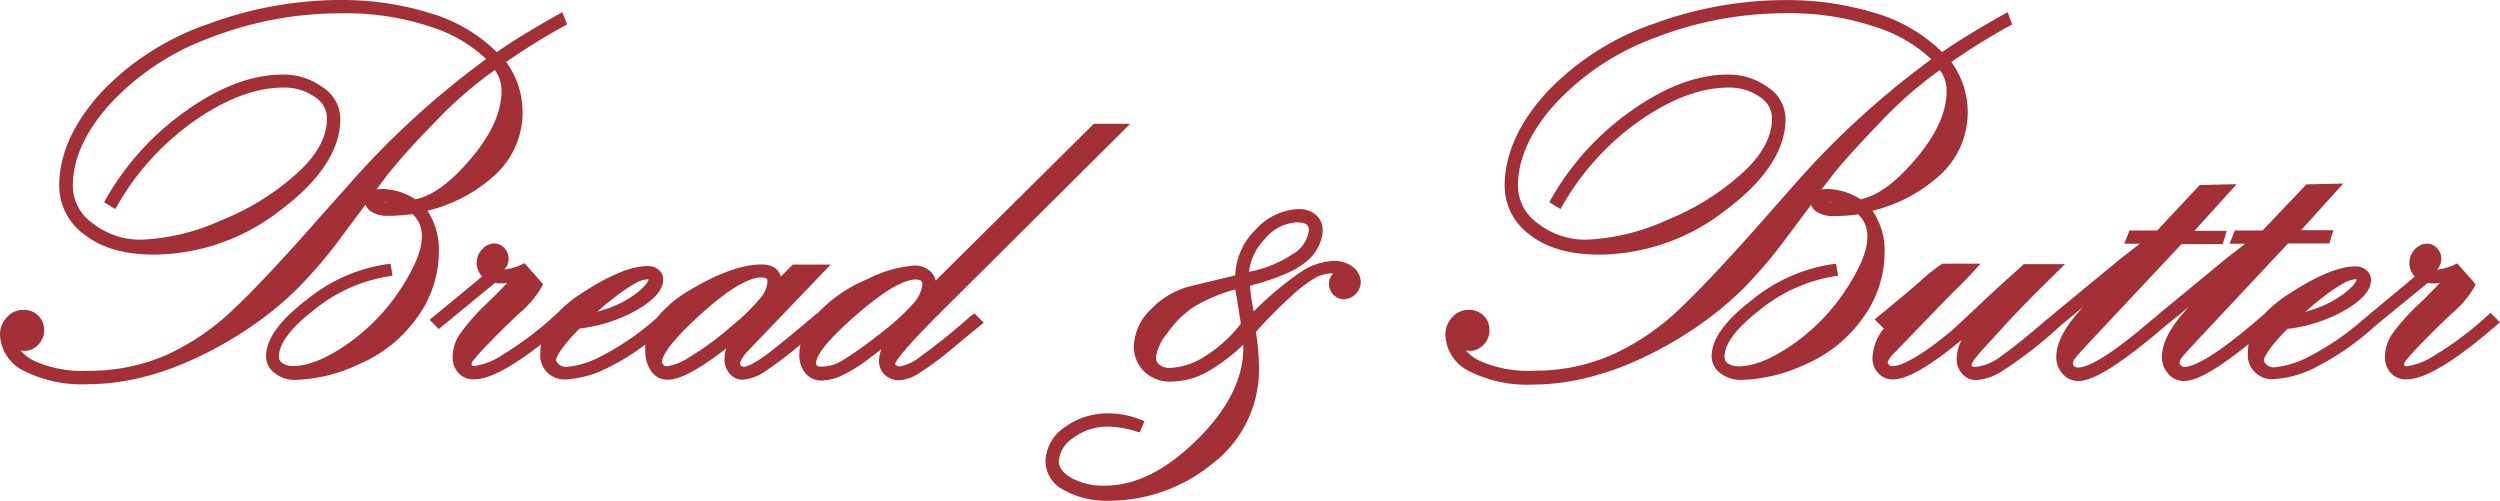
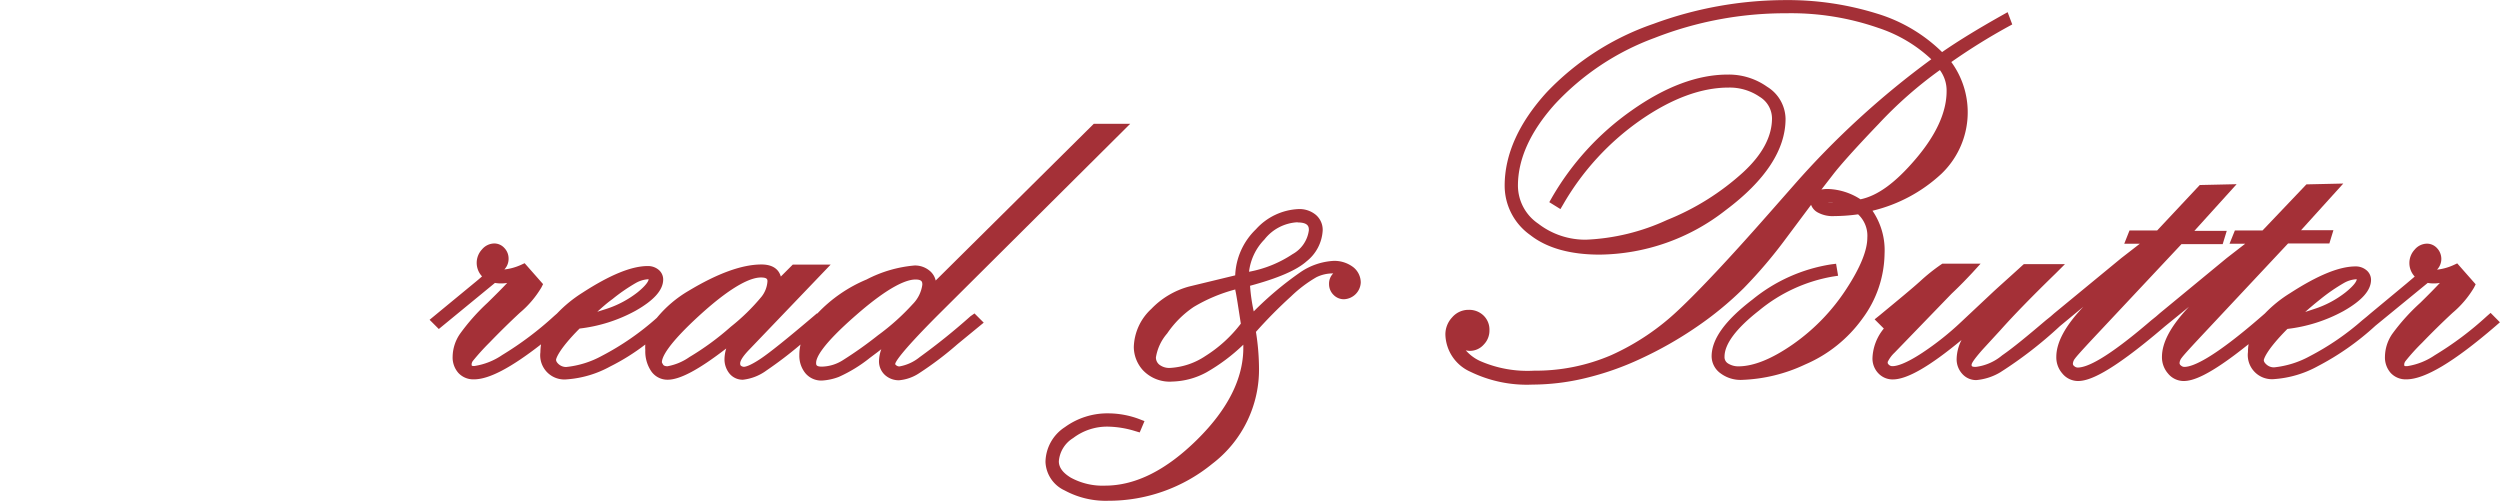
<svg xmlns="http://www.w3.org/2000/svg" viewBox="0 0 271.19 54.31">
  <defs>
    <style> .cls-1 { fill: #a43037; } </style>
  </defs>
  <g id="Слой_2" data-name="Слой 2">
    <g id="Слой_1-2" data-name="Слой 1">
-       <path class="cls-1" d="M46.37,22.86a16.62,16.62,0,0,0,7.46-4A9.23,9.23,0,0,0,54.91,6.73a67.64,67.64,0,0,1,6.17-3.84l.44-.24L61,1.32l-.59.33c-2.6,1.46-4.79,2.8-6.52,4a17.17,17.17,0,0,0-7.08-4.18A32.55,32.55,0,0,0,36.88,0a41.47,41.47,0,0,0-14.2,2.57A28.91,28.91,0,0,0,11,10c-3,3.29-4.58,6.71-4.58,10.14A6.55,6.55,0,0,0,9.24,25.5c1.8,1.41,4.32,2.12,7.51,2.12a22.51,22.51,0,0,0,13.66-4.81c4.32-3.23,6.51-6.57,6.51-9.92a4.14,4.14,0,0,0-2-3.48,7.15,7.15,0,0,0-4.28-1.32c-3.27,0-6.78,1.32-10.43,3.91a29.64,29.64,0,0,0-8.64,9.44l-.28.49,1.21.75.3-.51A28.48,28.48,0,0,1,21.25,13c3.37-2.32,6.56-3.5,9.5-3.5a5.75,5.75,0,0,1,3.38,1,2.74,2.74,0,0,1,1.34,2.33c0,1.93-1,3.9-3.13,5.86a27.38,27.38,0,0,1-8.25,5.17A23.26,23.26,0,0,1,15.3,26a8.29,8.29,0,0,1-5.19-1.74A5,5,0,0,1,7.9,20.15c0-2.89,1.34-5.86,4-8.83a27.8,27.8,0,0,1,10.83-7.2A38.75,38.75,0,0,1,37,1.45,28.77,28.77,0,0,1,47,3a15.42,15.42,0,0,1,5.74,3.4A92.39,92.39,0,0,0,37.75,20.13L35,23.22c-4.18,4.75-7.46,8.26-9.76,10.41A26.27,26.27,0,0,1,18,38.53,20.79,20.79,0,0,1,9.6,40.22a12.74,12.74,0,0,1-5.87-1.06A4.4,4.4,0,0,1,2.22,38a1.61,1.61,0,0,0,.44.06,2,2,0,0,0,1.5-.68,2.18,2.18,0,0,0,.63-1.56,2.13,2.13,0,0,0-.67-1.61,2.2,2.2,0,0,0-1.57-.6,2.36,2.36,0,0,0-1.82.82A2.69,2.69,0,0,0,0,36.28a4.55,4.55,0,0,0,2.7,4,14,14,0,0,0,6.76,1.4A25,25,0,0,0,15.14,41a31.36,31.36,0,0,0,6.05-2.13,40.89,40.89,0,0,0,6-3.41,36.28,36.28,0,0,0,5.14-4.22,51.21,51.21,0,0,0,4.61-5.41l2.71-3.64a1.53,1.53,0,0,0,.71.82,3.35,3.35,0,0,0,1.81.4,19.25,19.25,0,0,0,2.58-.19,3.16,3.16,0,0,1,1,2.53c0,1.38-.76,3.25-2.27,5.56a21.82,21.82,0,0,1-5.79,6c-2.27,1.59-4.27,2.4-5.93,2.4a2,2,0,0,1-1.12-.32.79.79,0,0,1-.38-.73c0-1.37,1.26-3.06,3.75-5A17.12,17.12,0,0,1,42,30l.58-.09-.21-1.3-.56.07a17.83,17.83,0,0,0-8.5,3.8c-3,2.29-4.45,4.31-4.45,6.18a2.28,2.28,0,0,0,1,1.86,3.57,3.57,0,0,0,2.23.69A17.42,17.42,0,0,0,39,39.48a14.76,14.76,0,0,0,6.22-5,12.06,12.06,0,0,0,2.38-7A7.68,7.68,0,0,0,46.37,22.86ZM53.67,7.6a3.73,3.73,0,0,1,.73,2.29c0,2.26-1.12,4.73-3.34,7.34s-4.14,4-6,4.39a6.88,6.88,0,0,0-3.54-1.12,3.54,3.54,0,0,0-.69.06L42,19a73.45,73.45,0,0,1,5-5.56A44.24,44.24,0,0,1,53.67,7.6ZM42.11,22a4.59,4.59,0,0,1-.6,0A5.66,5.66,0,0,1,42.11,22Z" />
      <path class="cls-1" d="M105.28,34.3a69.13,69.13,0,0,1-5.53,4.45,4.79,4.79,0,0,1-2.19,1,.53.53,0,0,1-.35-.13c-.1-.07-.1-.12-.1-.13,0-.19.48-1.14,4.58-5.26L122.6,13.43h-3.95l-17.15,17a1.91,1.91,0,0,0-.67-1.07,2.46,2.46,0,0,0-1.63-.56A13.81,13.81,0,0,0,94,30.32,15.58,15.58,0,0,0,88.67,34l0,0-.06,0-.4.34c-2.8,2.38-4.71,3.91-5.68,4.56-1.21.81-1.69.89-1.84.89a.58.58,0,0,1-.32-.12s-.08-.06-.08-.24.1-.59,1-1.52l8.82-9.21H86L84.7,30c-.17-.61-.68-1.31-2.1-1.31-2.15,0-4.81,1-7.89,2.85a12.84,12.84,0,0,0-3.46,2.94,29.15,29.15,0,0,1-5.94,4.11,10.24,10.24,0,0,1-3.89,1.22,1.21,1.21,0,0,1-.8-.29c-.3-.26-.3-.44-.3-.5s.18-1,2.55-3.38a16.57,16.57,0,0,0,6.07-1.93c2-1.13,3-2.25,3-3.4a1.36,1.36,0,0,0-.54-1.08,1.79,1.79,0,0,0-1.14-.37c-1.75,0-4.08.95-7.09,2.9A14.33,14.33,0,0,0,60.43,34l-.32.28a35.81,35.81,0,0,1-5.63,4.23,7.28,7.28,0,0,1-3,1.19c-.32,0-.32,0-.32-.21a.7.7,0,0,1,.13-.33,24.84,24.84,0,0,1,1.81-2c1.09-1.13,2.2-2.22,3.3-3.24a10.74,10.74,0,0,0,2.33-2.74l.18-.36-2-2.27-.39.18a5.89,5.89,0,0,1-1.81.5h0a1.67,1.67,0,0,0,.46-1.17,1.65,1.65,0,0,0-.46-1.16,1.47,1.47,0,0,0-1.08-.49,1.77,1.77,0,0,0-1.34.64,2.14,2.14,0,0,0,0,2.93c-.24.22-.55.48-.92.78L46.6,34.69l1,1,6.09-5a4,4,0,0,0,1.33,0c-.56.6-1.28,1.32-2.14,2.16a22.54,22.54,0,0,0-3,3.39,4.48,4.48,0,0,0-.78,2.45,2.54,2.54,0,0,0,.61,1.75,2.2,2.2,0,0,0,1.71.71c1.62,0,4-1.25,7.27-3.8a6.11,6.11,0,0,0-.07.86,2.62,2.62,0,0,0,2.88,2.94,11.42,11.42,0,0,0,4.68-1.39A23.36,23.36,0,0,0,70,37.37a4.4,4.4,0,0,0,0,.62,3.83,3.83,0,0,0,.59,2.2,2.13,2.13,0,0,0,1.84,1c1.32,0,3.36-1.08,6.35-3.39a4.12,4.12,0,0,0-.19,1.15,2.44,2.44,0,0,0,.5,1.52,1.84,1.84,0,0,0,1.51.72,5.29,5.29,0,0,0,2.54-1,43.56,43.56,0,0,0,3.7-2.82,4.9,4.9,0,0,0-.13,1.13,3,3,0,0,0,.62,1.94,2.24,2.24,0,0,0,1.84.84A6.05,6.05,0,0,0,91,40.88a15.44,15.44,0,0,0,3.36-2.06c.44-.33.86-.64,1.24-.94a4,4,0,0,0-.25,1.29,2,2,0,0,0,.67,1.53,2.23,2.23,0,0,0,1.49.55,4.65,4.65,0,0,0,2.23-.79,36.35,36.35,0,0,0,4.13-3.13L106.71,35l-1-1Zm-12.4-.13c3.64-3.18,5.5-3.85,6.43-3.85.74,0,.74.3.74.57A3.7,3.7,0,0,1,99,33a24.86,24.86,0,0,1-3.76,3.37,43,43,0,0,1-3.87,2.74,4.39,4.39,0,0,1-2.22.66c-.62,0-.62-.2-.62-.4C88.52,38.83,89.08,37.48,92.88,34.17ZM76.11,34c3.58-3.22,5.47-3.9,6.43-3.9.71,0,.71.23.71.43a3,3,0,0,1-.63,1.64,22.21,22.21,0,0,1-3.34,3.27,29.68,29.68,0,0,1-4.49,3.29,6,6,0,0,1-2.39,1c-.31,0-.42-.11-.45-.15s-.15-.25-.15-.28C71.8,38.77,72.36,37.39,76.11,34Zm-11.32-.18c.5-.45,1-.91,1.64-1.37A19.44,19.44,0,0,1,69,30.68a3.09,3.09,0,0,1,1.36-.39h0c0,.16-.2.61-1.2,1.42a11,11,0,0,1-3.39,1.8Z" />
      <path class="cls-1" d="M146.82,29a3.37,3.37,0,0,0-2.18-.7,7.08,7.08,0,0,0-3.55,1.21A36.27,36.27,0,0,0,136,33.78a19.39,19.39,0,0,1-.4-2.78c3-.81,5.05-1.68,6.14-2.66A4.58,4.58,0,0,0,143.48,25a2.14,2.14,0,0,0-.75-1.7,2.78,2.78,0,0,0-1.88-.62,6.6,6.6,0,0,0-4.61,2.19,7.33,7.33,0,0,0-2.25,5l-5,1.21a8.9,8.9,0,0,0-4.1,2.43,5.85,5.85,0,0,0-1.9,4.15,3.8,3.8,0,0,0,1,2.51,4,4,0,0,0,3.19,1.22,8.19,8.19,0,0,0,3.69-1,20.08,20.08,0,0,0,4-3c0,.12,0,.24,0,.35,0,3.31-1.67,6.65-5,9.94s-6.66,5-10,5a7.18,7.18,0,0,1-3.72-.87c-.87-.53-1.29-1.11-1.29-1.77a3.25,3.25,0,0,1,1.55-2.52,6.08,6.08,0,0,1,3.82-1.24,10.61,10.61,0,0,1,2.9.48l.5.15.52-1.23-.57-.22a9.64,9.64,0,0,0-3.29-.62,7.85,7.85,0,0,0-4.77,1.49,4.59,4.59,0,0,0-2.11,3.78,3.56,3.56,0,0,0,2.08,3.09,9.34,9.34,0,0,0,4.74,1.12,17.75,17.75,0,0,0,11.26-4,12.85,12.85,0,0,0,5.08-10.54,25.77,25.77,0,0,0-.33-3.78,50.06,50.06,0,0,1,3.82-3.86,14.11,14.11,0,0,1,2.74-2.07,4,4,0,0,1,1.73-.41h.09a1.57,1.57,0,0,0-.45,1.15,1.62,1.62,0,0,0,.48,1.17,1.56,1.56,0,0,0,1.14.48,1.9,1.9,0,0,0,1.82-1.82A2.14,2.14,0,0,0,146.82,29Zm-21.43,9.77a5.22,5.22,0,0,1,1.22-2.6,10.69,10.69,0,0,1,2.89-2.88A17.59,17.59,0,0,1,134,31.4l0,.07s.07.26.25,1.39l.35,2.25a14.58,14.58,0,0,1-3.83,3.5,7.65,7.65,0,0,1-3.83,1.3,1.76,1.76,0,0,1-1.19-.36A1,1,0,0,1,125.39,38.75Zm15.37-14.64c1.22,0,1.22.53,1.22.85a3.47,3.47,0,0,1-1.77,2.59,12.67,12.67,0,0,1-4.72,1.91,6,6,0,0,1,1.67-3.5A4.87,4.87,0,0,1,140.76,24.11Z" />
      <path class="cls-1" d="M203.12,22.86a16.66,16.66,0,0,0,7.47-4,9.23,9.23,0,0,0,1.08-12.13,66.3,66.3,0,0,1,6.17-3.84l.44-.24-.5-1.33-.59.33c-2.6,1.46-4.79,2.8-6.52,4a17.17,17.17,0,0,0-7.08-4.18,32.55,32.55,0,0,0-10-1.46,41.57,41.57,0,0,0-14.21,2.57A29,29,0,0,0,167.79,10c-3,3.29-4.57,6.71-4.57,10.14A6.56,6.56,0,0,0,166,25.5c1.8,1.41,4.33,2.12,7.52,2.12a22.51,22.51,0,0,0,13.66-4.81c4.32-3.23,6.51-6.57,6.51-9.92a4.16,4.16,0,0,0-2-3.48,7.19,7.19,0,0,0-4.28-1.32c-3.27,0-6.78,1.32-10.44,3.91a29.61,29.61,0,0,0-8.63,9.44l-.28.49,1.21.75.3-.51A28.48,28.48,0,0,1,178,13c3.36-2.32,6.56-3.5,9.5-3.5a5.75,5.75,0,0,1,3.38,1,2.76,2.76,0,0,1,1.34,2.33c0,1.93-1,3.9-3.13,5.86a27.38,27.38,0,0,1-8.25,5.17A23.26,23.26,0,0,1,172.06,26a8.34,8.34,0,0,1-5.2-1.74,5,5,0,0,1-2.2-4.12c0-2.89,1.34-5.86,4-8.83a27.88,27.88,0,0,1,10.83-7.2,38.84,38.84,0,0,1,14.27-2.67,28.77,28.77,0,0,1,10,1.59,15.42,15.42,0,0,1,5.74,3.4,92.39,92.39,0,0,0-14.94,13.69l-2.72,3.09c-4.18,4.75-7.47,8.26-9.76,10.41a26.17,26.17,0,0,1-7.29,4.9,20.71,20.71,0,0,1-8.38,1.69,12.82,12.82,0,0,1-5.88-1.06A4.61,4.61,0,0,1,159,38a1.74,1.74,0,0,0,.45.06,2,2,0,0,0,1.5-.68,2.17,2.17,0,0,0,.62-1.56,2.12,2.12,0,0,0-.66-1.61,2.24,2.24,0,0,0-1.58-.6,2.33,2.33,0,0,0-1.81.82,2.69,2.69,0,0,0-.73,1.89,4.55,4.55,0,0,0,2.7,4,14,14,0,0,0,6.75,1.4,24.82,24.82,0,0,0,5.68-.69A31.21,31.21,0,0,0,178,38.9a41.41,41.41,0,0,0,6-3.41,36.28,36.28,0,0,0,5.14-4.22,51,51,0,0,0,4.6-5.41l2.72-3.64a1.53,1.53,0,0,0,.71.82,3.35,3.35,0,0,0,1.81.4,19.49,19.49,0,0,0,2.58-.19,3.17,3.17,0,0,1,1,2.53c0,1.38-.76,3.25-2.27,5.56a21.82,21.82,0,0,1-5.79,6c-2.28,1.59-4.27,2.4-5.94,2.4a2.09,2.09,0,0,1-1.12-.32.8.8,0,0,1-.37-.73c0-1.37,1.26-3.06,3.74-5a17.15,17.15,0,0,1,8-3.69l.58-.09-.22-1.3-.55.07a17.83,17.83,0,0,0-8.5,3.8c-3,2.29-4.45,4.31-4.45,6.18a2.3,2.3,0,0,0,1,1.86,3.62,3.62,0,0,0,2.24.69,17.45,17.45,0,0,0,6.92-1.68,14.82,14.82,0,0,0,6.22-5,12.06,12.06,0,0,0,2.38-7A7.61,7.61,0,0,0,203.12,22.86ZM210.43,7.6a3.73,3.73,0,0,1,.73,2.29c0,2.26-1.12,4.73-3.34,7.34s-4.14,4-6,4.39a6.88,6.88,0,0,0-3.54-1.12,3.58,3.58,0,0,0-.7.06L198.79,19c.76-1,2.45-2.9,5-5.56A44.76,44.76,0,0,1,210.43,7.6ZM198.87,22a4.59,4.59,0,0,1-.6,0A5.66,5.66,0,0,1,198.87,22Z" />
      <path class="cls-1" d="M270.17,33.94l-.41.36a35.34,35.34,0,0,1-5.64,4.23,7.26,7.26,0,0,1-3,1.19c-.32,0-.32,0-.32-.21a.68.68,0,0,1,.13-.33,22.3,22.3,0,0,1,1.81-2c1.09-1.13,2.2-2.22,3.3-3.24a10.74,10.74,0,0,0,2.33-2.74l.18-.36-2-2.27-.39.18a5.83,5.83,0,0,1-1.8.5h0a1.69,1.69,0,0,0,0-2.33,1.49,1.49,0,0,0-1.08-.49,1.77,1.77,0,0,0-1.34.64,2.14,2.14,0,0,0,0,2.93l-.92.78L257.14,34h0l-.41.35h0l-.49.4h0a28.61,28.61,0,0,1-5.67,3.88,10.24,10.24,0,0,1-3.89,1.22,1.21,1.21,0,0,1-.8-.29c-.31-.26-.31-.44-.31-.5s.19-1,2.56-3.38a16.7,16.7,0,0,0,6.07-1.93c2-1.13,3-2.25,3-3.4a1.35,1.35,0,0,0-.55-1.08,1.78,1.78,0,0,0-1.13-.37c-1.76,0-4.08.95-7.1,2.9A13.71,13.71,0,0,0,245.69,34l-.31.27c-5.25,4.57-7.49,5.53-8.44,5.53a.57.57,0,0,1-.37-.16.31.31,0,0,1-.14-.27,1,1,0,0,1,.23-.55c.15-.21.63-.76,2.05-2.28l9.49-10.13h4.48l.44-1.44h-3.51l4.58-5.06-4,.09-4.76,5h-3l-.58,1.44h1.7l-2,1.55-7.28,6h0l-.4.35-.5.4h0c-4.91,4.22-7,5.13-8,5.13a.57.57,0,0,1-.37-.16.31.31,0,0,1-.14-.27,1,1,0,0,1,.23-.55c.15-.21.63-.76,2.05-2.28l9.5-10.13h4.47l.44-1.44h-3.51l4.58-5.06-4,.09L234,25h-3l-.57,1.44h1.69l-2,1.55-7.29,6h0l-.4.35-.5.4,0,0c-2,1.7-3.57,3-4.75,3.81a5.49,5.49,0,0,1-2.86,1.25c-.45,0-.45-.1-.45-.22s.09-.41,1.2-1.67L217,35.81c1.48-1.66,3.5-3.73,6-6.16l1-1h-4.46l-.17.15c-1.09,1-2.12,1.91-3.07,2.78l-3.56,3.34a31,31,0,0,1-4.2,3.34c-1.82,1.2-2.78,1.46-3.26,1.46a.54.54,0,0,1-.38-.15c-.13-.12-.13-.19-.13-.22v-.09a3.43,3.43,0,0,1,.74-1l6.19-6.4c1-.94,1.71-1.7,2.24-2.26l.91-1H210.7l-.15.1a20.43,20.43,0,0,0-2.25,1.8c-.84.76-2.34,2-4.45,3.74l-.5.4,1,1a5.32,5.32,0,0,0-1.23,3.17,2.31,2.31,0,0,0,.65,1.7,2.12,2.12,0,0,0,1.54.65c1.57,0,4-1.41,7.47-4.28a4.69,4.69,0,0,0-.53,2,2.33,2.33,0,0,0,.63,1.7,2,2,0,0,0,1.5.65,6.09,6.09,0,0,0,2.61-.85,44.9,44.9,0,0,0,6.46-5L226,33.27c-2,2.11-2.94,3.89-2.94,5.46a2.64,2.64,0,0,0,.66,1.79,2.19,2.19,0,0,0,1.69.81c1.08,0,3.23-.62,9.43-5.93l2.62-2.13c-2,2.11-2.94,3.89-2.94,5.46a2.69,2.69,0,0,0,.66,1.79,2.19,2.19,0,0,0,1.69.81c.93,0,2.65-.46,7.05-4a4.88,4.88,0,0,0-.07.85,2.62,2.62,0,0,0,2.88,2.94,11.42,11.42,0,0,0,4.68-1.39,29,29,0,0,0,6.26-4.39l5.68-4.65a3.91,3.91,0,0,0,1.32,0q-.84.9-2.13,2.16a22,22,0,0,0-3.05,3.39,4.46,4.46,0,0,0-.78,2.45,2.54,2.54,0,0,0,.61,1.75,2.2,2.2,0,0,0,1.71.71c2,0,5.16-1.89,9.68-5.78l.47-.41Zm-20.11-.1c.5-.45,1.05-.91,1.63-1.37a19.36,19.36,0,0,1,2.6-1.79,3.05,3.05,0,0,1,1.36-.39h0c0,.16-.2.61-1.21,1.42a10.9,10.9,0,0,1-3.38,1.8Z" />
    </g>
  </g>
</svg>